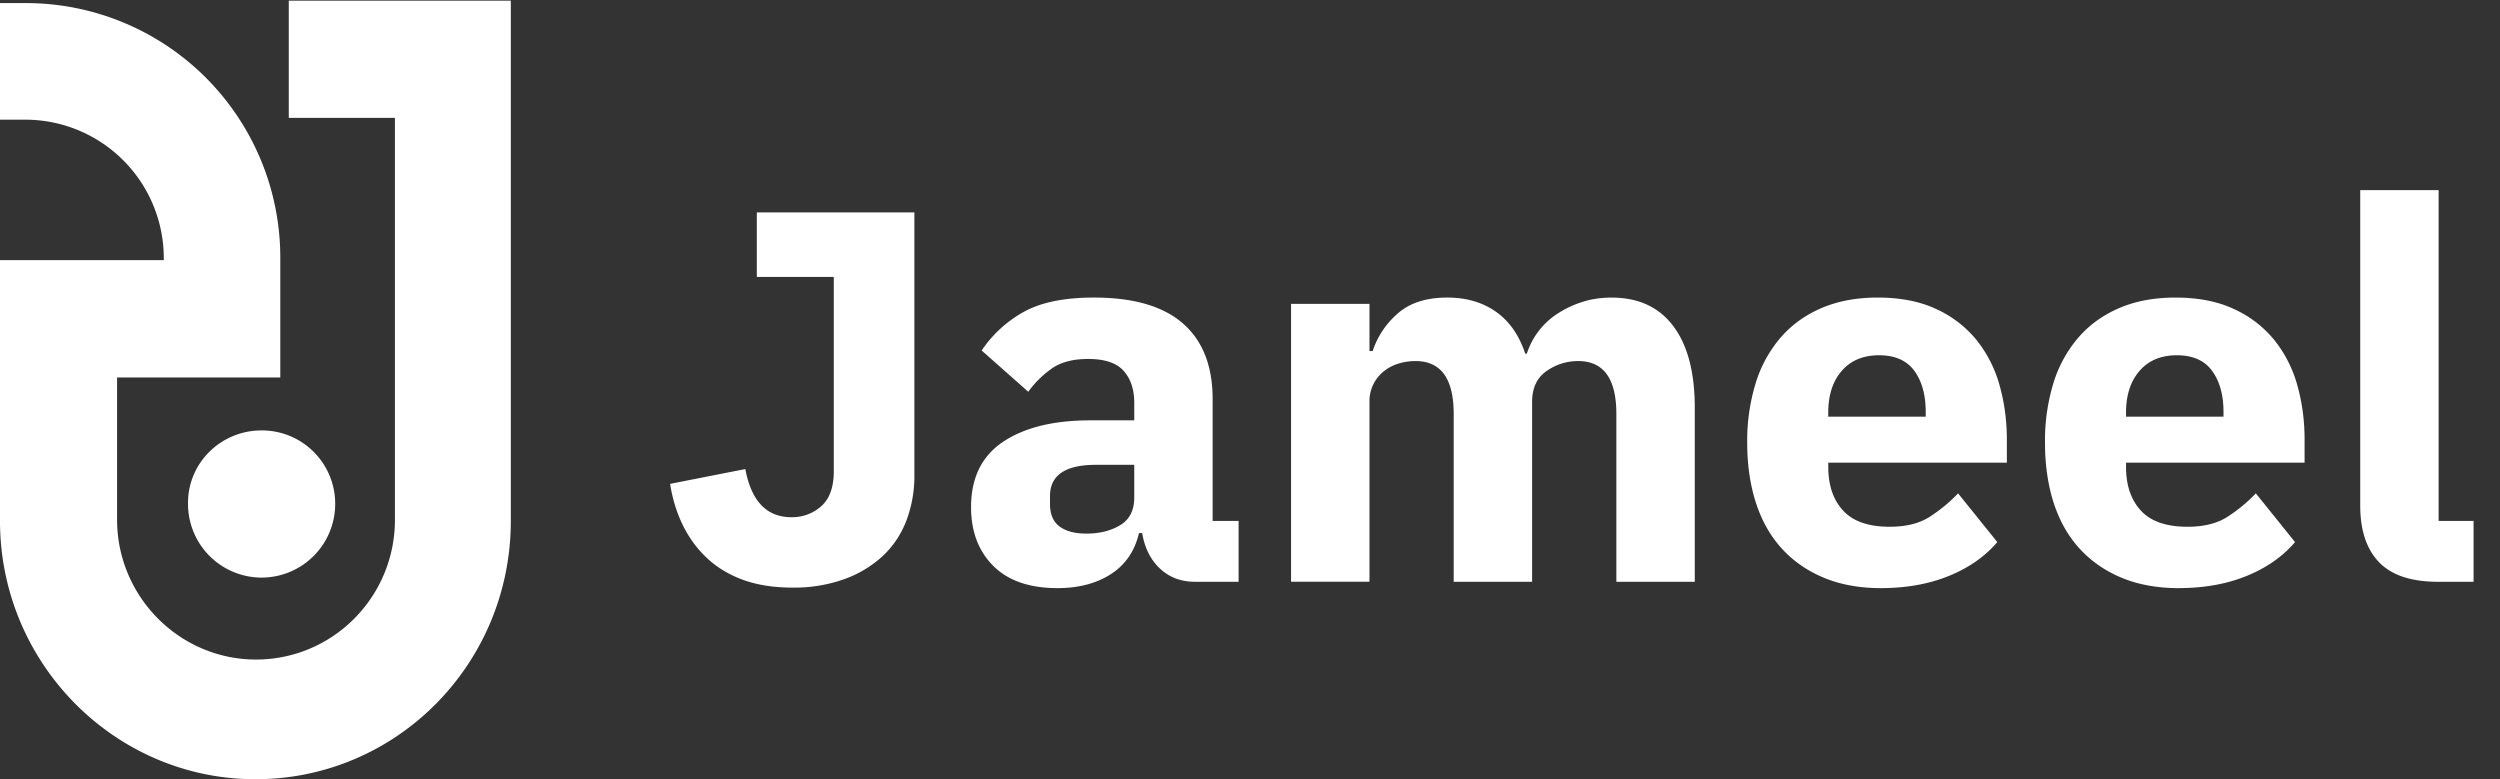
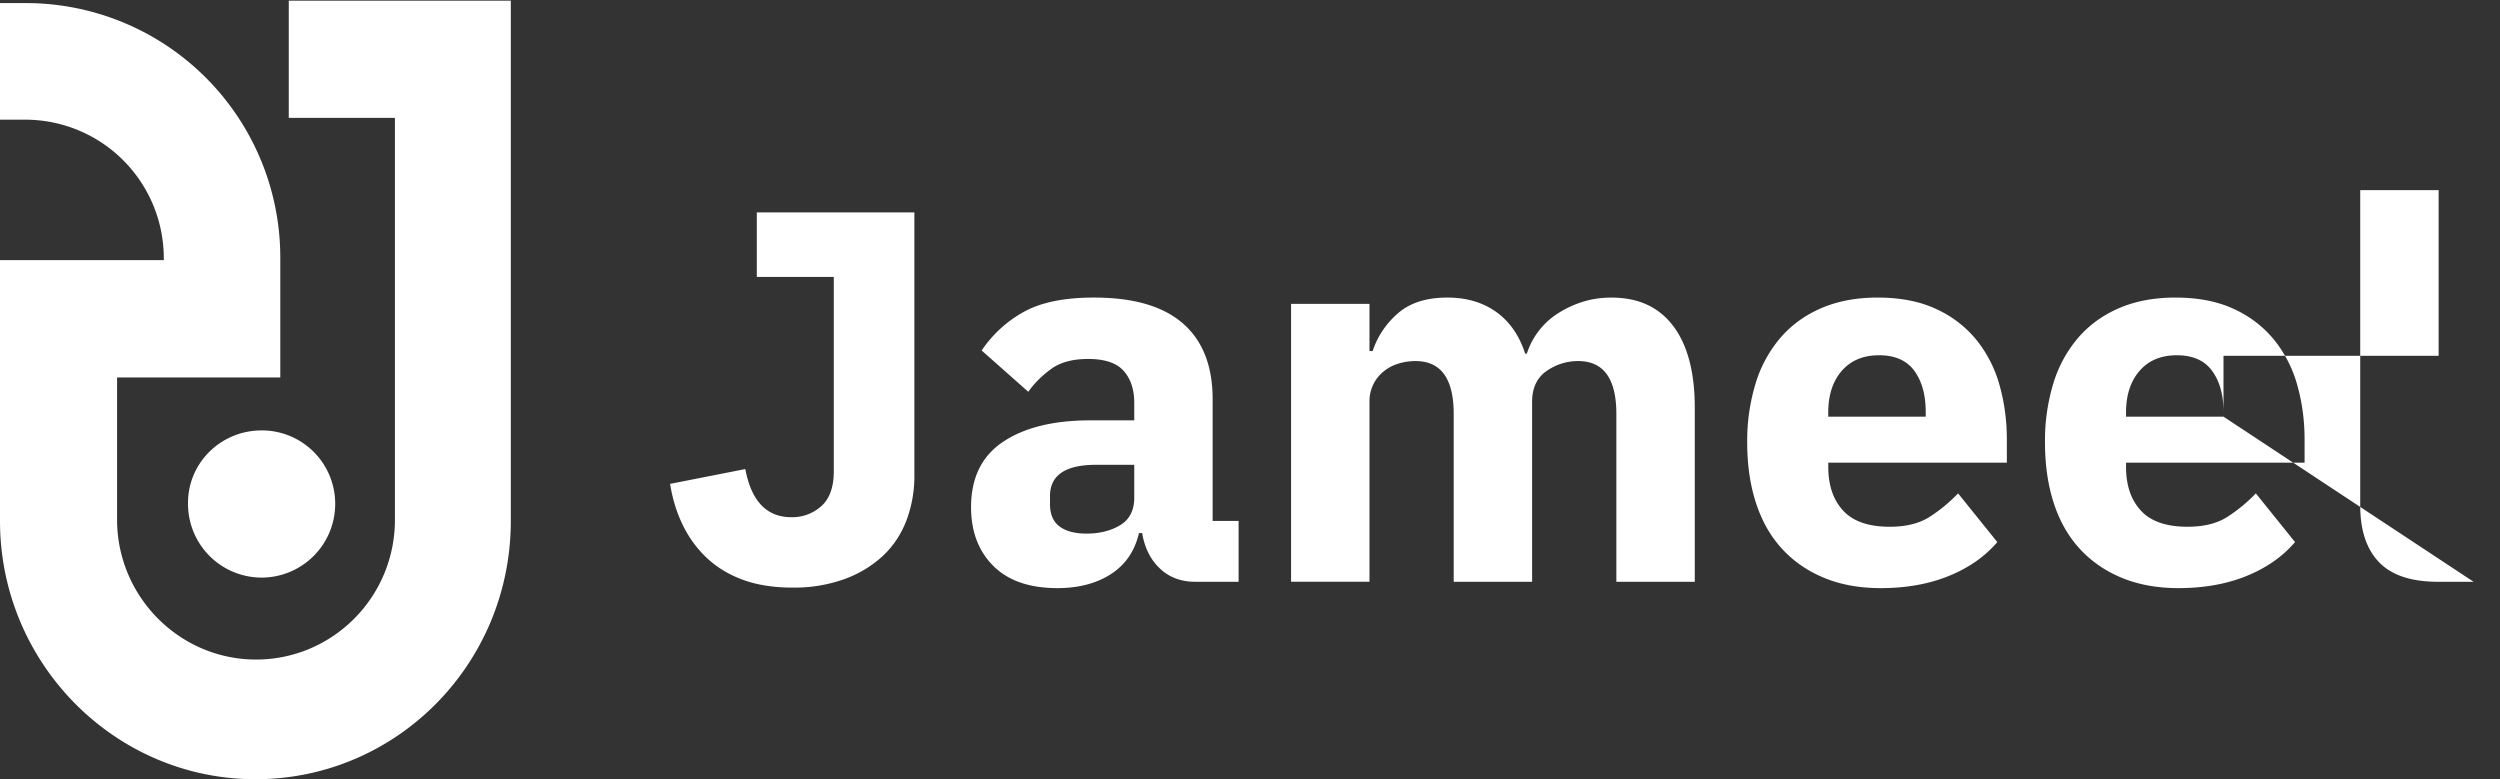
<svg xmlns="http://www.w3.org/2000/svg" width="77" height="24" viewBox="0 0 77 24">
  <rect x="0" y="0" width="77" height="24" fill="#333333" stroke="none" />
  <g fill="#FFF" fill-rule="nonzero">
-     <path d="M15.733.019v16.025c0 4.401-3.513 7.956-7.866 7.956C3.532 24 0 20.426 0 16.044V8.013h5.045v-.057a4.268 4.268 0 0 0-4.26-4.27H0V.095h.785a7.837 7.837 0 0 1 7.848 7.843v3.687H3.606v4.382c0 2.37 1.925 4.307 4.28 4.307 2.354 0 4.278-1.918 4.278-4.307V3.63h-3.27V.02h6.84zM8.057 13.257a2.258 2.258 0 0 1 2.267 2.267 2.27 2.27 0 0 1-2.267 2.266 2.27 2.27 0 0 1-2.266-2.266c-.019-1.253 1.003-2.267 2.266-2.267zM24.41 18.098a4.58 4.58 0 0 0 1.574-.253 3.504 3.504 0 0 0 1.183-.7c.327-.3.574-.663.743-1.093a3.87 3.87 0 0 0 .253-1.426V6.541H23.31v1.988h2.371v5.983c0 .489-.128.848-.383 1.076a1.337 1.337 0 0 1-.922.342c-.762 0-1.235-.494-1.42-1.483l-2.317.456c.076.478.212.913.408 1.304.196.391.449.728.759 1.01.31.283.68.5 1.11.653.43.152.927.228 1.492.228zm8.158.016c.653 0 1.203-.144 1.649-.432.446-.288.734-.709.864-1.263h.098c.076.457.259.82.547 1.092.288.272.65.408 1.085.408h1.338v-1.875h-.8v-3.75c0-1.02-.304-1.798-.913-2.33-.61-.533-1.523-.799-2.742-.799-.903 0-1.618.144-2.145.432a3.743 3.743 0 0 0-1.314 1.198l1.436 1.272c.185-.261.419-.495.702-.701.282-.207.663-.31 1.142-.31.511 0 .876.122 1.093.367.218.244.327.573.327.986v.538H33.58c-1.131 0-2.026.22-2.684.66-.658.44-.987 1.111-.987 2.013 0 .75.228 1.353.685 1.81.457.456 1.115.684 1.974.684zm.898-1.679c-.36 0-.636-.073-.832-.22-.196-.146-.294-.377-.294-.692v-.245c0-.641.473-.962 1.42-.962h1.175v1.011c0 .391-.145.674-.433.848-.288.173-.634.26-1.036.26zm8.714 1.484v-5.543a1.171 1.171 0 0 1 .448-.945c.136-.109.289-.187.457-.236.169-.05.34-.074.514-.074.784 0 1.175.544 1.175 1.63v5.168h2.415v-5.543c0-.423.147-.739.44-.945.295-.206.621-.31.98-.31.783 0 1.175.544 1.175 1.63v5.168h2.415v-5.363c0-1.087-.22-1.924-.66-2.51-.441-.587-1.075-.88-1.902-.88-.326 0-.63.045-.914.138a3.126 3.126 0 0 0-.767.366 2.313 2.313 0 0 0-.93 1.223h-.049c-.185-.565-.484-.994-.897-1.288-.414-.293-.914-.44-1.502-.44-.641 0-1.147.16-1.517.481-.37.32-.631.71-.783 1.166h-.098V9.36h-2.415v8.558h2.415zm15.747.195c.783 0 1.482-.125 2.096-.374.615-.25 1.113-.598 1.494-1.044l-1.208-1.5a4.81 4.81 0 0 1-.881.726c-.316.201-.724.302-1.224.302-.653 0-1.131-.166-1.436-.498-.305-.331-.457-.78-.457-1.345v-.13h5.5v-.717c0-.576-.074-1.128-.221-1.655a3.873 3.873 0 0 0-.702-1.393 3.434 3.434 0 0 0-1.24-.962c-.506-.24-1.112-.359-1.82-.359-.641 0-1.212.106-1.713.318-.5.212-.922.513-1.264.905a3.898 3.898 0 0 0-.775 1.41 6.048 6.048 0 0 0-.262 1.834c0 .684.09 1.304.27 1.858.18.554.446 1.024.8 1.41.353.386.785.685 1.297.897.51.211 1.093.317 1.746.317zm1.387-5.281H56.31v-.13c0-.533.139-.96.416-1.28.278-.32.661-.481 1.15-.481.49 0 .852.16 1.086.48.234.321.35.743.35 1.264v.147zm7.783 5.281c.784 0 1.483-.125 2.097-.374.615-.25 1.112-.598 1.493-1.044l-1.207-1.5a4.81 4.81 0 0 1-.881.726c-.316.201-.724.302-1.224.302-.653 0-1.132-.166-1.436-.498-.305-.331-.457-.78-.457-1.345v-.13h5.499v-.717c0-.576-.073-1.128-.22-1.655a3.873 3.873 0 0 0-.702-1.393 3.434 3.434 0 0 0-1.24-.962c-.506-.24-1.113-.359-1.82-.359-.641 0-1.213.106-1.713.318-.5.212-.922.513-1.265.905a3.898 3.898 0 0 0-.775 1.41 6.048 6.048 0 0 0-.26 1.834c0 .684.089 1.304.268 1.858.18.554.446 1.024.8 1.41.354.386.786.685 1.297.897.512.211 1.094.317 1.746.317zm1.387-5.281h-3.002v-.13c0-.533.139-.96.416-1.28.277-.32.66-.481 1.15-.481.49 0 .852.16 1.085.48.234.321.351.743.351 1.264v.147zm7.702 5.086v-1.875H75.11V5.856h-2.415v9.715c0 .761.193 1.343.58 1.745.386.402.992.603 1.82.603h1.092z" />
+     <path d="M15.733.019v16.025c0 4.401-3.513 7.956-7.866 7.956C3.532 24 0 20.426 0 16.044V8.013h5.045v-.057a4.268 4.268 0 0 0-4.26-4.27H0V.095h.785a7.837 7.837 0 0 1 7.848 7.843v3.687H3.606v4.382c0 2.37 1.925 4.307 4.28 4.307 2.354 0 4.278-1.918 4.278-4.307V3.63h-3.27V.02h6.84zM8.057 13.257a2.258 2.258 0 0 1 2.267 2.267 2.27 2.27 0 0 1-2.267 2.266 2.27 2.27 0 0 1-2.266-2.266c-.019-1.253 1.003-2.267 2.266-2.267zM24.41 18.098a4.58 4.58 0 0 0 1.574-.253 3.504 3.504 0 0 0 1.183-.7c.327-.3.574-.663.743-1.093a3.87 3.87 0 0 0 .253-1.426V6.541H23.31v1.988h2.371v5.983c0 .489-.128.848-.383 1.076a1.337 1.337 0 0 1-.922.342c-.762 0-1.235-.494-1.42-1.483l-2.317.456c.076.478.212.913.408 1.304.196.391.449.728.759 1.01.31.283.68.5 1.11.653.43.152.927.228 1.492.228zm8.158.016c.653 0 1.203-.144 1.649-.432.446-.288.734-.709.864-1.263h.098c.076.457.259.82.547 1.092.288.272.65.408 1.085.408h1.338v-1.875h-.8v-3.75c0-1.02-.304-1.798-.913-2.33-.61-.533-1.523-.799-2.742-.799-.903 0-1.618.144-2.145.432a3.743 3.743 0 0 0-1.314 1.198l1.436 1.272c.185-.261.419-.495.702-.701.282-.207.663-.31 1.142-.31.511 0 .876.122 1.093.367.218.244.327.573.327.986v.538H33.58c-1.131 0-2.026.22-2.684.66-.658.44-.987 1.111-.987 2.013 0 .75.228 1.353.685 1.81.457.456 1.115.684 1.974.684zm.898-1.679c-.36 0-.636-.073-.832-.22-.196-.146-.294-.377-.294-.692v-.245c0-.641.473-.962 1.42-.962h1.175v1.011c0 .391-.145.674-.433.848-.288.173-.634.26-1.036.26zm8.714 1.484v-5.543a1.171 1.171 0 0 1 .448-.945c.136-.109.289-.187.457-.236.169-.05.34-.074.514-.074.784 0 1.175.544 1.175 1.63v5.168h2.415v-5.543c0-.423.147-.739.44-.945.295-.206.621-.31.98-.31.783 0 1.175.544 1.175 1.63v5.168h2.415v-5.363c0-1.087-.22-1.924-.66-2.51-.441-.587-1.075-.88-1.902-.88-.326 0-.63.045-.914.138a3.126 3.126 0 0 0-.767.366 2.313 2.313 0 0 0-.93 1.223h-.049c-.185-.565-.484-.994-.897-1.288-.414-.293-.914-.44-1.502-.44-.641 0-1.147.16-1.517.481-.37.32-.631.71-.783 1.166h-.098V9.36h-2.415v8.558h2.415zm15.747.195c.783 0 1.482-.125 2.096-.374.615-.25 1.113-.598 1.494-1.044l-1.208-1.5a4.81 4.81 0 0 1-.881.726c-.316.201-.724.302-1.224.302-.653 0-1.131-.166-1.436-.498-.305-.331-.457-.78-.457-1.345v-.13h5.5v-.717c0-.576-.074-1.128-.221-1.655a3.873 3.873 0 0 0-.702-1.393 3.434 3.434 0 0 0-1.24-.962c-.506-.24-1.112-.359-1.82-.359-.641 0-1.212.106-1.713.318-.5.212-.922.513-1.264.905a3.898 3.898 0 0 0-.775 1.41 6.048 6.048 0 0 0-.262 1.834c0 .684.09 1.304.27 1.858.18.554.446 1.024.8 1.41.353.386.785.685 1.297.897.51.211 1.093.317 1.746.317zm1.387-5.281H56.31v-.13c0-.533.139-.96.416-1.28.278-.32.661-.481 1.15-.481.49 0 .852.16 1.086.48.234.321.35.743.35 1.264v.147zm7.783 5.281c.784 0 1.483-.125 2.097-.374.615-.25 1.112-.598 1.493-1.044l-1.207-1.5a4.81 4.81 0 0 1-.881.726c-.316.201-.724.302-1.224.302-.653 0-1.132-.166-1.436-.498-.305-.331-.457-.78-.457-1.345v-.13h5.499v-.717c0-.576-.073-1.128-.22-1.655a3.873 3.873 0 0 0-.702-1.393 3.434 3.434 0 0 0-1.24-.962c-.506-.24-1.113-.359-1.82-.359-.641 0-1.213.106-1.713.318-.5.212-.922.513-1.265.905a3.898 3.898 0 0 0-.775 1.41 6.048 6.048 0 0 0-.26 1.834c0 .684.089 1.304.268 1.858.18.554.446 1.024.8 1.41.354.386.786.685 1.297.897.512.211 1.094.317 1.746.317zm1.387-5.281h-3.002v-.13c0-.533.139-.96.416-1.28.277-.32.66-.481 1.15-.481.49 0 .852.16 1.085.48.234.321.351.743.351 1.264v.147zv-1.875H75.11V5.856h-2.415v9.715c0 .761.193 1.343.58 1.745.386.402.992.603 1.82.603h1.092z" />
  </g>
</svg>